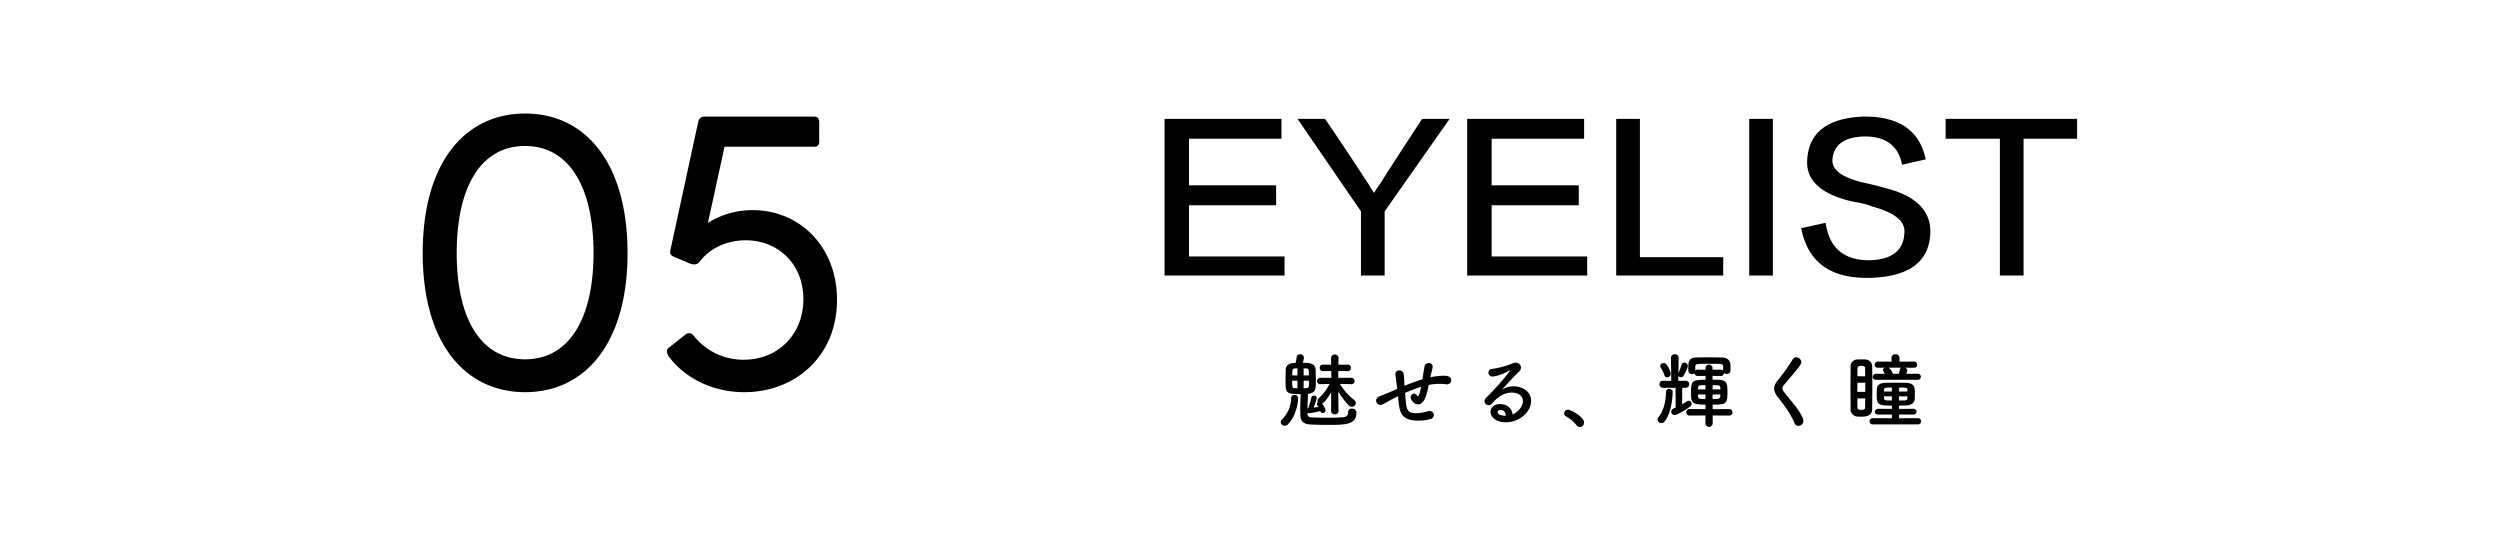
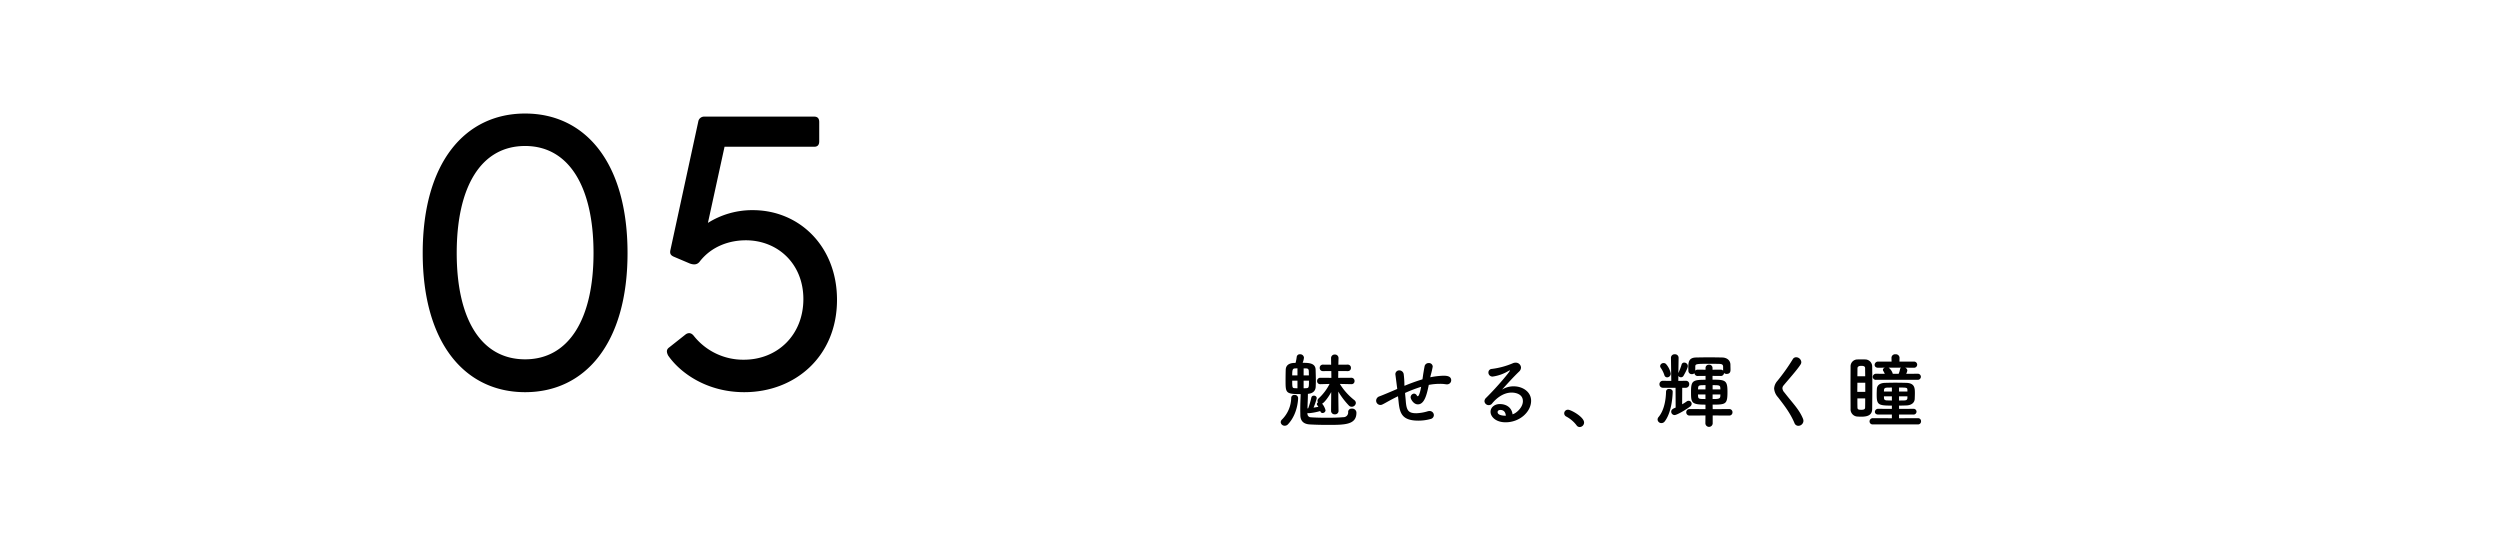
<svg xmlns="http://www.w3.org/2000/svg" width="1035" height="224" viewBox="0 0 1035 224">
  <g id="_05" data-name="05" transform="translate(-3303 -1193)">
    <rect id="長方形_75" data-name="長方形 75" width="1035" height="224" transform="translate(3303 1193)" fill="#fff" />
    <g id="グループ_53" data-name="グループ 53" transform="translate(1665.16 -152.72)">
-       <path id="パス_46" data-name="パス 46" d="M56.637,3.8H6.961V-61.066h48.41v8.227H17.086v19.3h36.07v8.227H17.086v21.2H56.637Zm5.379-64.863H73.406q8.227,12.023,17.086,25.629a19.4,19.4,0,0,1,1.582,2.531q1.266,1.9,1.582,2.531,1.582-2.531,3.164-4.746,1.266-2.215,16.77-25.945H124.98L98.086-22.781V3.8H88.277V-22.781ZM181.934,3.8H132.258V-61.066h48.41v8.227H142.383v19.3h36.07v8.227h-36.07v21.2h39.551Zm56.32,0h-44.3V-61.066h9.809V-3.8h34.488Zm10.758,0V-61.066h9.809V3.8ZM270.527-15.82l10.125-2.215q2.215,15.5,18.035,15.5,13.922-.316,14.555-11.074.949-7.277-12.973-11.074a29.519,29.519,0,0,0-5.379-1.582,8.654,8.654,0,0,0-1.9-.316q-21.2-4.43-19.934-18.035,1.266-16.453,23.1-17.4Q318.3-62.332,322.1-44.3l-9.809,2.215q-2.215-11.707-15.5-11.707-12.34.316-13.289,9.176-.949,7.277,15.188,10.441,6.328,1.582,9.492,2.531Q324.316-26.578,324-13.922q-.633,18.035-25,18.668T270.527-15.82ZM384.75-52.84H362.6V3.8h-9.809V-52.84H330.328v-8.227H384.75Z" transform="translate(2113 1456)" />
      <path id="パス_45" data-name="パス 45" d="M50.24,2.08c24.8,0,42.4-20.16,42.4-57.6,0-37.6-17.6-57.76-42.4-57.76S7.84-93.12,7.84-55.52C7.84-18.08,25.44,2.08,50.24,2.08ZM21.92-55.52c0-27.52,10.08-44.32,28.32-44.32,18.08,0,28.32,16.8,28.32,44.32,0,27.36-10.24,44-28.32,44C32-11.52,21.92-28.16,21.92-55.52ZM140.96,2.08c21.12,0,38.4-14.88,38.4-38.24,0-22.08-15.52-37.12-34.88-37.12A34.47,34.47,0,0,0,125.92-68l6.88-31.52h37.12c1.44,0,2.08-.8,2.08-2.24v-8c0-1.44-.64-2.24-2.08-2.24H124.48a2.452,2.452,0,0,0-2.56,2.08L110.4-56.8c-.32,1.44,0,2.24,1.6,2.88l6.4,2.72c1.76.64,3.04.48,4-.64,5.12-6.72,12.8-8.96,19.2-8.96,13.28,0,23.84,9.76,23.84,24.32,0,14.88-10.72,25.12-24.64,25.12a26.085,26.085,0,0,1-20.64-9.76c-.96-1.28-2.08-1.6-3.36-.8l-6.88,5.44c-1.12.8-1.28,1.76-.48,3.36C114.4-5.92,125.44,2.08,140.96,2.08Z" transform="translate(1805 1506)" />
      <path id="パス_47" data-name="パス 47" d="M24.99-4.114s-.068-3.978-.1-8.058a32.065,32.065,0,0,0,4.42,5.814,1.573,1.573,0,0,0,1.122.476,1.714,1.714,0,0,0,1.734-1.564,1.576,1.576,0,0,0-.68-1.224,25.636,25.636,0,0,1-5.95-6.664l4.76.1h.034a1.228,1.228,0,0,0,1.292-1.292,1.291,1.291,0,0,0-1.326-1.36l-5.44.034c0-.986.034-1.938.034-2.822l3.91.034h.034a1.254,1.254,0,0,0,1.292-1.326,1.284,1.284,0,0,0-1.292-1.36H28.8l-3.876.034c.034-1.666.068-2.72.068-2.72v-.034a1.463,1.463,0,0,0-1.53-1.462A1.473,1.473,0,0,0,21.9-26.044v.034l.034,2.72-3.366-.034H18.53a1.291,1.291,0,0,0-1.326,1.36,1.265,1.265,0,0,0,1.326,1.326h.034L22-20.672l.034,2.822-4.556-.034h-.034a1.312,1.312,0,0,0-1.326,1.36,1.257,1.257,0,0,0,1.326,1.292h.034l3.808-.1A21.065,21.065,0,0,1,16.762-9.35a1.407,1.407,0,0,0-.476.986,1.149,1.149,0,0,0,.2.68.866.866,0,0,0-.476.68.906.906,0,0,0,.17.442c.1.17.306.408.476.714-.646.1-1.326.238-2.006.34A26.508,26.508,0,0,0,15.98-9.452a1.107,1.107,0,0,0-1.19-1.02.994.994,0,0,0-1.054.782,33.766,33.766,0,0,1-1.292,4.42l-.306.1c.034-2.142.17-3.876.17-6.052,2.21-.2,3.128-1.326,3.23-2.89.034-.714.068-1.564.068-2.482,0-1.6-.068-3.3-.1-4.658-.1-2.754-2.856-2.822-5.372-2.822a8.01,8.01,0,0,0,.544-2.108,1.526,1.526,0,0,0-1.632-1.428,1.247,1.247,0,0,0-1.36,1.054,19.056,19.056,0,0,1-.476,2.516c-1.054,0-4.012,0-4.08,2.89-.034,1.088-.068,2.788-.068,4.386,0,5.168.068,5.644,6.256,5.644C9.248-8.942,9.146-7,9.146-4.386c0,.612.034,1.258.034,1.972.034,2.38,1.292,3.672,3.842,3.842,1.462.1,4.454.2,7.446.2C27.642,1.632,32.4,1.6,32.4-3.434A1.709,1.709,0,0,0,30.5-5.1a1.365,1.365,0,0,0-1.53,1.36,1.947,1.947,0,0,1-2.04,2.176c-1.734.17-4.25.238-6.766.238-2.482,0-5-.068-6.7-.2a1.373,1.373,0,0,1-1.326-1.428v-.408a1.348,1.348,0,0,0,.68.136,23.312,23.312,0,0,0,4.59-.884l.068.136a.926.926,0,0,0,.918.68A1.223,1.223,0,0,0,19.618-4.42,7.121,7.121,0,0,0,18.19-7.174c.816-.34,2.482-2.414,3.774-4.794L21.9-4.148v.034a1.435,1.435,0,0,0,1.564,1.36A1.4,1.4,0,0,0,24.99-4.08ZM4.08,1.36C8.262-3.094,8.262-9.452,8.262-9.52a1.359,1.359,0,0,0-1.5-1.258,1.237,1.237,0,0,0-1.36,1.156A12.981,12.981,0,0,1,1.6-.612,1.589,1.589,0,0,0,1.054.51,1.614,1.614,0,0,0,2.72,1.972,1.8,1.8,0,0,0,4.08,1.36Zm6.46-20.23v-2.89h.884c.918,0,1.224.306,1.258,1.156,0,.476.034,1.088.034,1.734Zm-2.55,0H5.814c0-2.448.2-2.856,1.258-2.89.238,0,.578-.034.918-.034Zm4.76,2.176c0,2.822-.034,3.06-1.156,3.128-.2,0-.578.034-1.054.034v-3.162ZM7.99-13.532c-.476,0-.85-.034-1.088-.034-1.02-.068-1.088-.17-1.088-3.128H7.99Zm41.888,5.78C50.354-3.2,51.306-.136,58-.136a18.789,18.789,0,0,0,5.1-.68,1.682,1.682,0,0,0,1.36-1.6,1.729,1.729,0,0,0-1.8-1.7,3.746,3.746,0,0,0-.612.068,18.383,18.383,0,0,1-4.828.85c-3.264,0-4.08-1.088-4.386-5-.068-.952-.2-2.176-.306-3.4a60.556,60.556,0,0,1,6.664-2.55c-.476,2.686-1.02,3.91-1.394,3.91-.136,0-.272-.1-.408-.34a1.354,1.354,0,0,0-1.156-.748,1.551,1.551,0,0,0-1.394,1.53c0,.68,1.156,2.924,2.992,2.924,2.72,0,3.706-4.012,4.522-8.058a24.874,24.874,0,0,1,4.59-.442,15.2,15.2,0,0,1,2.414.17,2.091,2.091,0,0,0,.442.034,1.693,1.693,0,0,0,1.836-1.666c0-1.666-1.666-1.9-3.162-1.9a32.114,32.114,0,0,0-5.508.646c.1-.408.17-.782.272-1.156a32.944,32.944,0,0,0,.748-3.264,1.523,1.523,0,0,0-1.666-1.462,1.668,1.668,0,0,0-1.7,1.326c-.272,1.428-.238,1.292-.476,2.686-.136.748-.238,1.7-.408,2.72-2.584.782-5.236,1.768-7.446,2.686a7.4,7.4,0,0,1-.034-.85,36.981,36.981,0,0,0-.272-3.876,1.841,1.841,0,0,0-1.8-1.666,1.589,1.589,0,0,0-1.666,1.6c0,.068.034.17.034.272.1.714.2,1.53.748,5.814-2.346,1.02-6.154,2.618-7.344,3.06a1.912,1.912,0,0,0-1.394,1.768A1.777,1.777,0,0,0,42.3-6.63a1.717,1.717,0,0,0,.782-.17c.986-.442,2.176-1.224,4.964-2.652.442-.238.952-.476,1.564-.782Zm47.158,5C96.73-5.372,94.69-7,91.732-7c-2.108,0-3.808,1.36-3.808,3.2,0,2.006,2.142,4.352,6.222,4.352,5.882,0,10.574-4.352,10.574-8.908,0-3.774-3.57-5.984-7.174-5.984a8.925,8.925,0,0,0-4.862,1.36c2.142-2.38,4.76-5.27,7.072-7.48a2.366,2.366,0,0,0,.782-1.666,2.136,2.136,0,0,0-2.244-2.006,2.763,2.763,0,0,0-1.224.272,32.364,32.364,0,0,1-8.6,2.312,1.462,1.462,0,0,0-1.428,1.5,1.671,1.671,0,0,0,1.768,1.666,17.329,17.329,0,0,0,6.8-2.482.865.865,0,0,1,.238-.068.09.09,0,0,1,.1.1c0,.374-4.964,6.426-9.86,11.254a2,2,0,0,0-.68,1.394,1.762,1.762,0,0,0,1.8,1.632,1.718,1.718,0,0,0,1.36-.68c1.394-1.734,4.318-4.522,8.126-4.522.306,0,4.624,0,4.624,3.57C101.32-5.542,98.5-3.128,97.036-2.754Zm-2.788.578H94.01c-.85,0-3.162-.17-3.162-1.5,0-.136.034-.884,1.19-.884C93.4-4.556,94.146-3.638,94.248-2.176Zm30.566,4.692A1.879,1.879,0,0,0,126.65.646c0-2.312-5.44-5.3-6.63-5.3a1.513,1.513,0,0,0-1.6,1.5,1.529,1.529,0,0,0,.918,1.36,12.977,12.977,0,0,1,4.182,3.57A1.548,1.548,0,0,0,124.814,2.516Zm61.914-4.76a1.3,1.3,0,0,0,1.36-1.36,1.292,1.292,0,0,0-1.36-1.326l-6.834.034-.034-1.87c5.542,0,6.154-.17,6.154-5.372,0-4.692-.884-4.964-6.188-4.964v-1.564l3.332.034a1.3,1.3,0,0,0,1.428-1.224,1.519,1.519,0,0,0,1.088.374c1.6,0,1.6-1.258,1.6-1.8,0-.68-.034-1.394-.034-1.938,0-2.006-1.6-3.026-3.4-3.06-1.7-.034-3.57-.068-5.44-.068-1.836,0-3.672.034-5.3.068-3.094.034-3.3,1.836-3.3,4.216,0,.476.034.918.034,1.36a1.376,1.376,0,0,0,1.462,1.326,1.52,1.52,0,0,0,1.054-.408,1.269,1.269,0,0,0,1.36,1.156l3.23-.034v1.6c-5.3,0-6.018.442-6.018,4.93,0,4.556.068,5.372,5.984,5.372V-4.9L170.34-4.93A1.322,1.322,0,0,0,168.946-3.6a1.329,1.329,0,0,0,1.394,1.36l6.562-.034-.034,3.3a1.516,1.516,0,0,0,3.026,0v-3.3Zm-25.67-15.81a1.519,1.519,0,0,0,1.462-1.564,8.288,8.288,0,0,0-1.972-3.978,1.314,1.314,0,0,0-.918-.374,1.4,1.4,0,0,0-1.5,1.224,1.3,1.3,0,0,0,.2.646,12,12,0,0,1,1.564,3.128A1.2,1.2,0,0,0,161.058-18.054Zm3.5,12.512c-.952.374-1.836.782-1.836,1.666a1.406,1.406,0,0,0,1.394,1.428c.918,0,4.352-1.972,6.392-3.5a1.465,1.465,0,0,0,.68-1.156,1.277,1.277,0,0,0-1.258-1.258,1.3,1.3,0,0,0-.748.238A18.688,18.688,0,0,1,167.246-6.9l.034-6.834h1.5a1.421,1.421,0,0,0,1.394-1.5,1.309,1.309,0,0,0-1.36-1.394h-.034l-3.128.034.034-2.074a1.227,1.227,0,0,0,1.088.578,1.162,1.162,0,0,0,1.02-.578c1.666-2.89,1.8-3.774,1.8-4.08a1.494,1.494,0,0,0-1.5-1.428,1.1,1.1,0,0,0-1.088.884,27.337,27.337,0,0,1-1.326,3.468l.1-6.29v-.034a1.452,1.452,0,0,0-1.564-1.462,1.463,1.463,0,0,0-1.6,1.462v.034l.136,9.52-3.434-.034h-.034a1.372,1.372,0,0,0-1.428,1.428,1.427,1.427,0,0,0,1.462,1.462h5.2ZM160.072.136c3.23-4.25,3.264-12.206,3.264-12.274,0-.714-.748-1.122-1.462-1.122a1.153,1.153,0,0,0-1.292,1.122c-.068,3.026-.646,7.582-3.094,10.506a1.6,1.6,0,0,0-.408,1.054,1.572,1.572,0,0,0,1.6,1.462A1.716,1.716,0,0,0,160.072.136Zm24.14-20.978a1.49,1.49,0,0,0-1.054-.408l-3.332.034v-.748a1.339,1.339,0,0,0-1.462-1.326,1.328,1.328,0,0,0-1.428,1.326v.748l-3.23-.034a1.405,1.405,0,0,0-1.02.408v-1.6c0-1.122.238-1.224,5.134-1.224,1.666,0,3.468,0,4.692.034,1.156.034,1.7.238,1.7,1.224Zm-1.122,7.786h-3.23v-1.768c2.72,0,3.162,0,3.2,1.258Zm0,2.074c0,.2-.034.408-.034.646-.034,1.19-.816,1.258-3.2,1.258v-1.9ZM176.9-13.056h-3.094l.034-.374c.068-1.394.374-1.394,3.094-1.394Zm0,3.978c-2.72,0-2.958-.068-3.06-1.224,0-.2-.034-.442-.034-.68H176.9ZM217.464-.034a2.7,2.7,0,0,0-.17-.85c-1.564-3.876-4.25-6.426-7.718-10.914a2.932,2.932,0,0,1-.816-1.734,1.943,1.943,0,0,1,.544-1.258c1.8-2.176,5.61-6.426,6.97-8.6a1.857,1.857,0,0,0,.306-.986,2.179,2.179,0,0,0-2.142-2.006,1.61,1.61,0,0,0-1.428.884,81.349,81.349,0,0,1-6.358,8.942,5.181,5.181,0,0,0-1.326,3.162,6.1,6.1,0,0,0,1.6,3.57c2.38,3.094,5.032,6.426,6.834,10.71a1.7,1.7,0,0,0,1.6,1.122A2.126,2.126,0,0,0,217.464-.034Zm47.226-17a1.291,1.291,0,0,0,1.394-1.258,1.272,1.272,0,0,0-1.394-1.258L260-19.516a4.783,4.783,0,0,0,.476-1.394,1.329,1.329,0,0,0-.952-1.156l3.638.034a1.3,1.3,0,0,0,1.394-1.292,1.291,1.291,0,0,0-1.394-1.258h-5.95l.034-1.6v-.034a1.511,1.511,0,0,0-1.666-1.394,1.493,1.493,0,0,0-1.666,1.394v.034l.034,1.6H248.4a1.389,1.389,0,0,0-1.462,1.36c0,.612.442,1.19,1.428,1.19h.034l2.788-.034c-.476.17-.816.476-.816.884a.768.768,0,0,0,.17.51,11.927,11.927,0,0,1,.612,1.156l-3.57-.034a1.347,1.347,0,0,0-1.428,1.292,1.259,1.259,0,0,0,1.428,1.224Zm.17,18.462A1.228,1.228,0,0,0,266.152.136a1.228,1.228,0,0,0-1.292-1.292l-7.82.034v-1.53h5.882a1.23,1.23,0,0,0,1.36-1.19,1.212,1.212,0,0,0-1.36-1.19L257.04-5v-1.36c.986,0,2.04-.034,2.992-.068,2.278-.068,3.434-1.224,3.5-2.686.034-.816.068-1.632.068-2.414,0-2.074-.068-4.148-3.57-4.25-1.462-.034-2.992-.068-4.454-.068-1.5,0-2.924.034-4.25.068-2.55.068-3.4,1.224-3.468,2.55-.034.68-.068,1.462-.068,2.244,0,4.284.612,4.624,6.29,4.624V-5l-5.61-.034a1.322,1.322,0,0,0-1.428,1.258c0,.578.442,1.122,1.428,1.122h5.61v1.53l-7.854-.034A1.349,1.349,0,0,0,244.834.2a1.247,1.247,0,0,0,1.394,1.224ZM245.922-5c.034-3.332.068-7.072.068-10.744,0-2.346-.034-4.692-.068-6.834a2.9,2.9,0,0,0-2.958-2.89c-.442-.034-.986-.034-1.53-.034-.51,0-1.054,0-1.564.034a2.837,2.837,0,0,0-2.89,3.026c0,2.516-.034,5.542-.034,8.6s.034,6.154.034,8.806a2.981,2.981,0,0,0,2.686,3.2c.544.034,1.122.068,1.666.068C243.576-1.768,245.922-2.142,245.922-5ZM257.89-22.066a.907.907,0,0,0-.442.646,7.68,7.68,0,0,1-.578,1.9h-2.414a4.828,4.828,0,0,0-1.734-2.55Zm2.618,9.894H257.04v-1.666c3.264,0,3.434.034,3.468,1.02Zm0,2.652c-.034.748-.442.986-1.292,1.02-.68,0-1.428.034-2.176.034V-10.2h3.468Zm-6.426-2.652h-3.3c0-.2.034-.408.034-.612.034-.578.272-.986,1.292-1.02.578,0,1.258-.034,1.972-.034ZM239.8-18.5l.034-3.3c0-.986,1.19-1.02,1.6-1.02,1.19,0,1.564.34,1.564.986,0,1.054.034,2.176.034,3.332Zm14.28,10.03c-.68,0-1.36-.034-1.938-.034-.918-.034-1.292-.272-1.326-.986,0-.238-.034-.476-.034-.714h3.3Zm-11.016-3.57h-3.3c0-1.258.034-2.516.034-3.774h3.264Zm-.034,2.686c0,1.292,0,2.55-.034,3.706,0,.408,0,1.02-1.5,1.02-1.19,0-1.666-.1-1.666-.986-.034-1.156-.034-2.414-.034-3.74Z" transform="translate(2167 1520)" />
    </g>
  </g>
</svg>